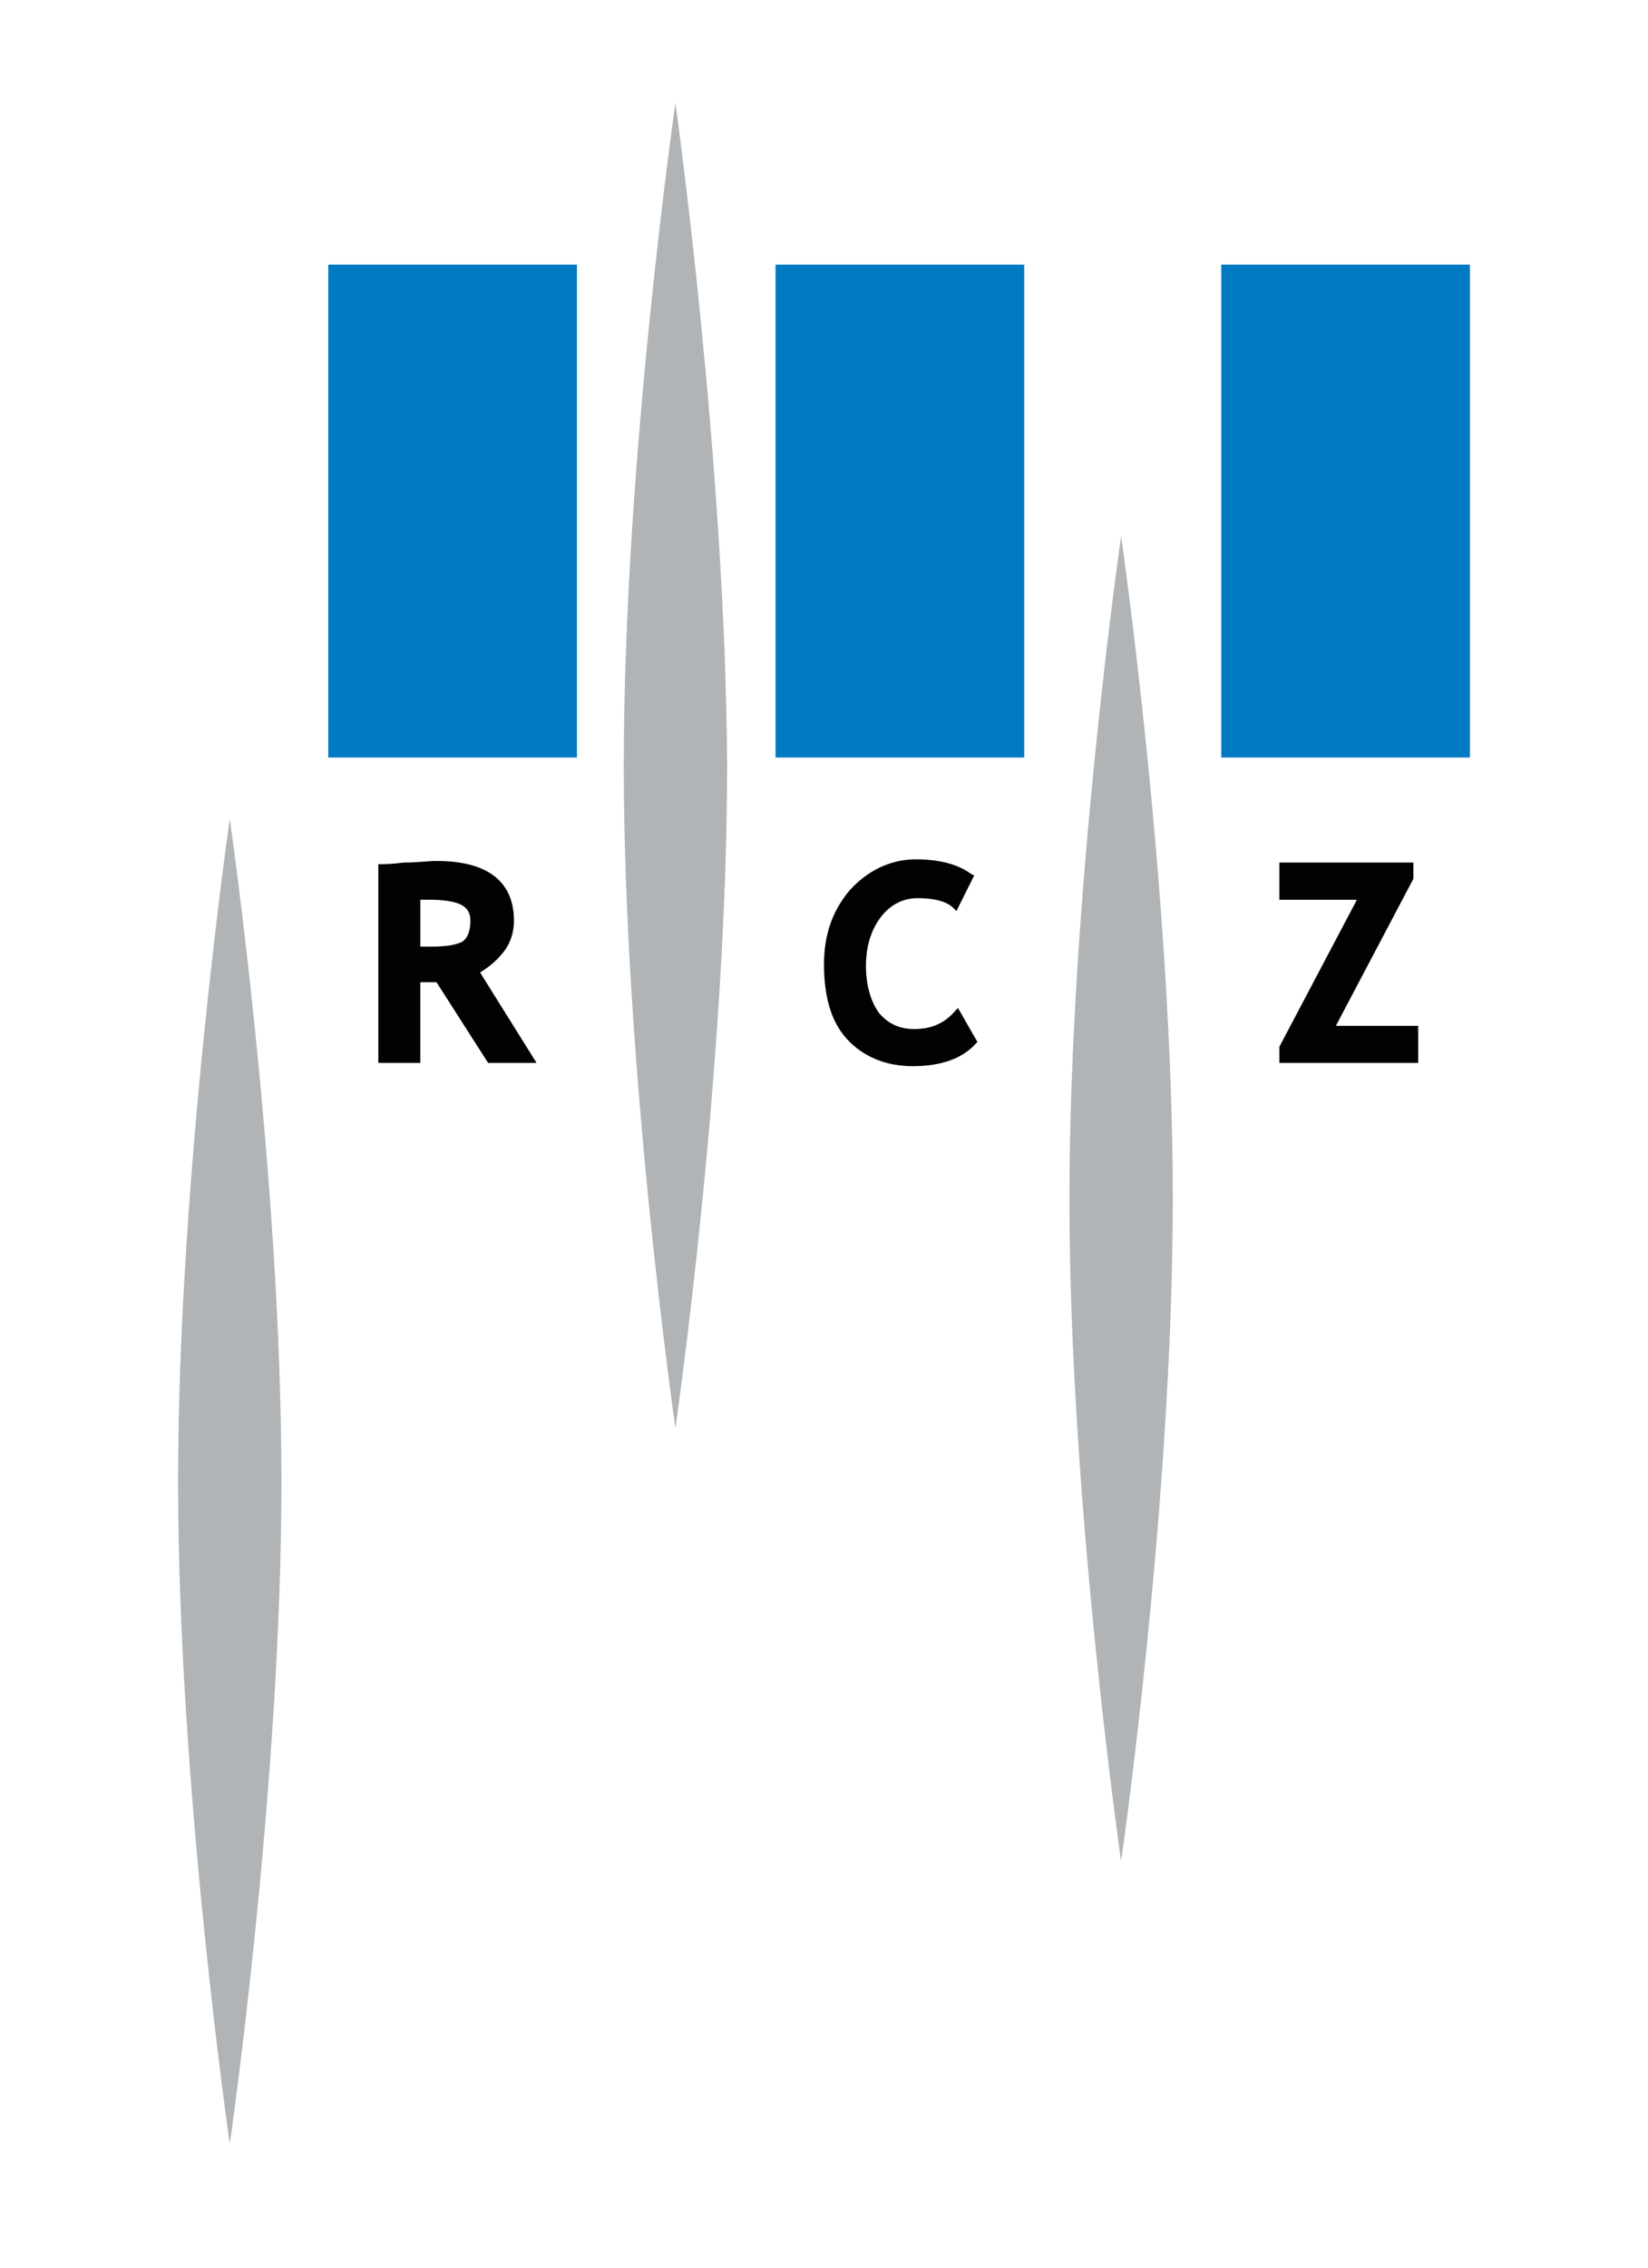
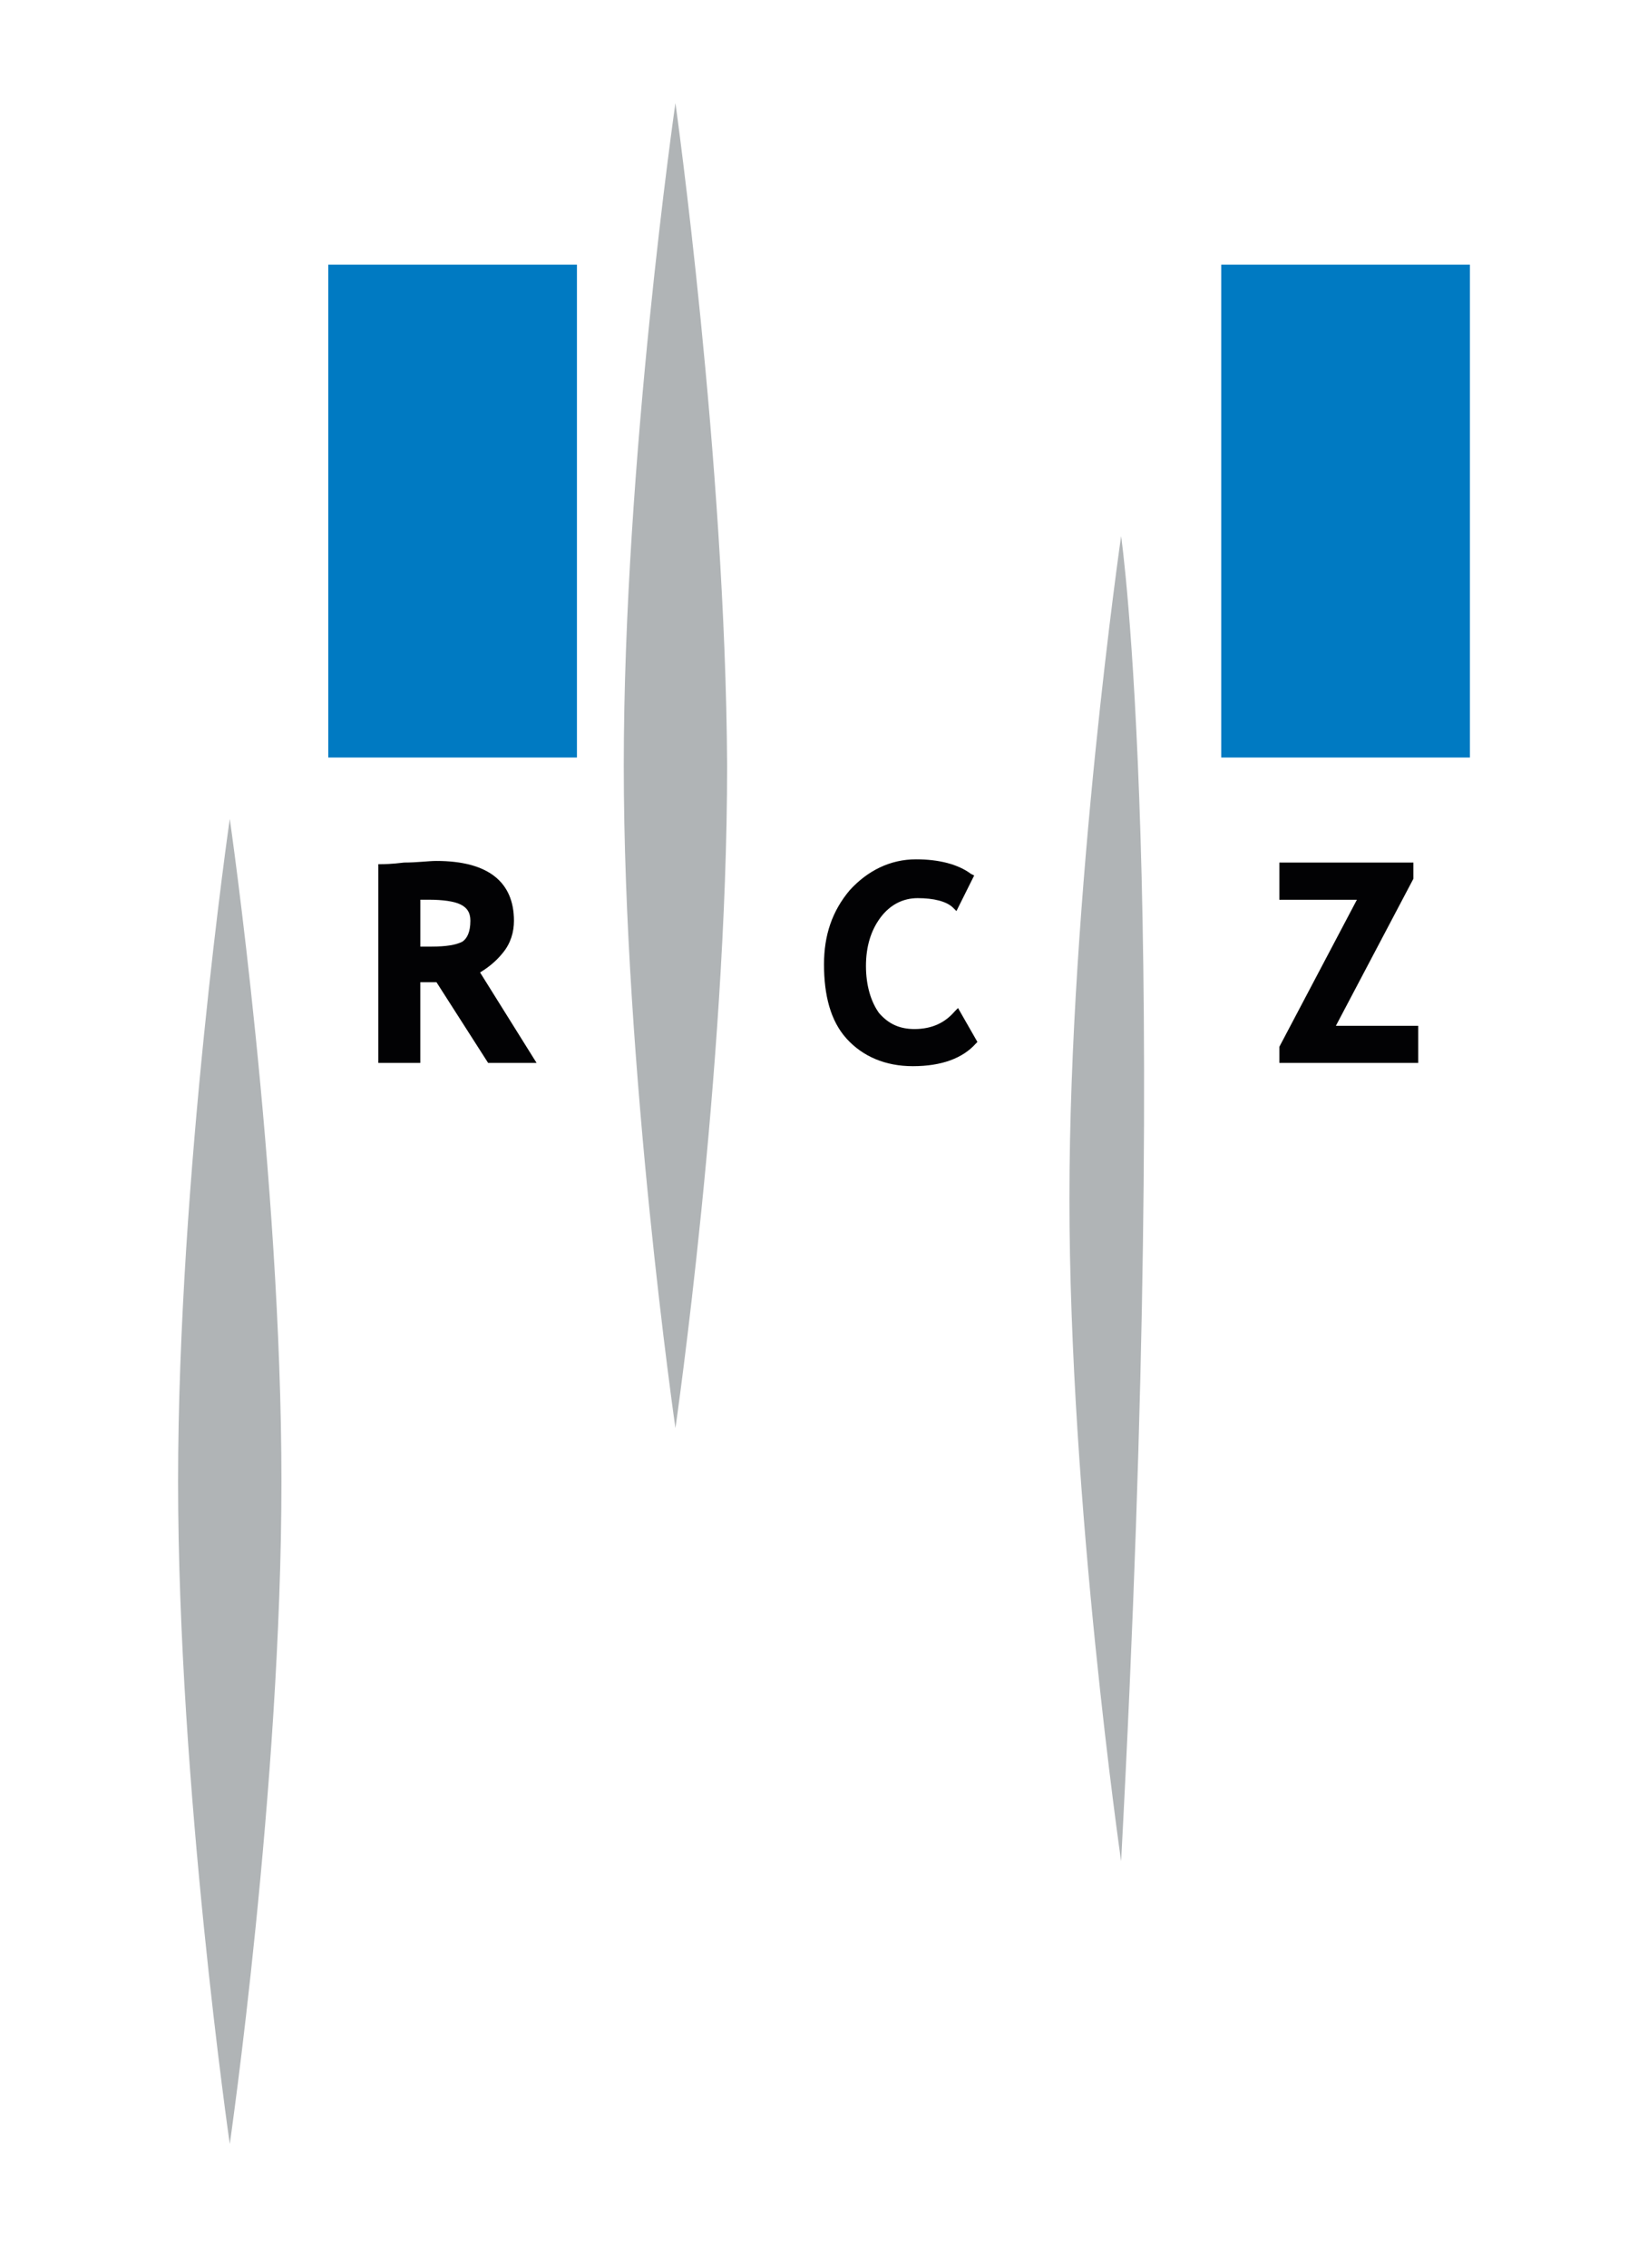
<svg xmlns="http://www.w3.org/2000/svg" version="1.1" id="Ebene_1" x="0px" y="0px" width="80px" height="110px" viewBox="0 0 80 110" enable-background="new 0 0 80 110" xml:space="preserve">
  <g>
    <path fill="#B0B4B6" d="M32.788,5c0,0-2.508,17.323-2.508,32.137c0,14.815,2.508,32.137,2.508,32.137s2.509-17.323,2.509-32.137   C35.219,22.323,32.788,5,32.788,5" />
-     <path fill="#B0B4B6" d="M54.423,26.007c0,0-2.509,17.323-2.509,32.138c0,14.813,2.509,32.138,2.509,32.138   s2.509-17.323,2.509-32.138C56.932,43.329,54.423,26.007,54.423,26.007" />
+     <path fill="#B0B4B6" d="M54.423,26.007c0,0-2.509,17.323-2.509,32.138c0,14.813,2.509,32.138,2.509,32.138   C56.932,43.329,54.423,26.007,54.423,26.007" />
    <path fill="#B0B4B6" d="M11.154,39.725c0,0-2.509,17.324-2.509,32.137c0,14.815,2.509,32.138,2.509,32.138   s2.508-17.322,2.508-32.138C13.662,57.048,11.154,39.725,11.154,39.725" />
    <rect x="15.936" y="12.838" fill="#007AC2" width="12.071" height="23.908" />
    <rect x="59.283" y="12.838" fill="#007AC2" width="12.071" height="23.908" />
-     <rect x="37.648" y="12.838" fill="#007AC2" width="12.072" height="23.908" />
    <path fill="#020204" d="M26.048,51.561h-2.352l-2.509-3.918c-0.235,0-0.47,0-0.784,0v3.918h-2.038v-9.642h0.156   c0.078,0,0.47,0,1.097-0.078c0.628,0,1.177-0.078,1.568-0.078c2.509,0,3.763,1.019,3.763,2.9c0,0.548-0.156,1.097-0.548,1.568   c-0.314,0.393-0.706,0.706-1.097,0.94L26.048,51.561z M20.404,45.917c0.234,0,0.393,0,0.549,0c0.706,0,1.176-0.079,1.489-0.236   c0.234-0.157,0.392-0.47,0.392-1.019c0-0.393-0.156-0.627-0.47-0.784c-0.312-0.157-0.862-0.235-1.567-0.235   c-0.158,0-0.235,0-0.393,0V45.917z" />
    <path fill="#020204" d="M44.311,51.718c-1.331,0-2.429-0.47-3.212-1.332C40.313,49.522,40,48.269,40,46.779   c0-1.41,0.393-2.586,1.256-3.605c0.862-0.94,1.957-1.49,3.213-1.49c1.097,0,2.039,0.236,2.664,0.706l0.157,0.078l-0.861,1.726   l-0.157-0.157c-0.314-0.314-0.941-0.47-1.725-0.47c-0.706,0-1.334,0.313-1.804,0.94c-0.468,0.627-0.706,1.411-0.706,2.352   c0,0.941,0.238,1.725,0.629,2.274c0.471,0.548,1.021,0.784,1.724,0.784c0.862,0,1.489-0.313,1.96-0.862l0.156-0.157l0.942,1.646   l-0.079,0.078C46.741,51.326,45.722,51.718,44.311,51.718z" />
    <path fill="#020204" d="M68.768,51.561h-6.663v-0.784l3.764-7.132h-3.764v-1.803h6.507v0.784l-3.763,7.133h3.997v1.803   L68.768,51.561L68.768,51.561z" />
  </g>
</svg>